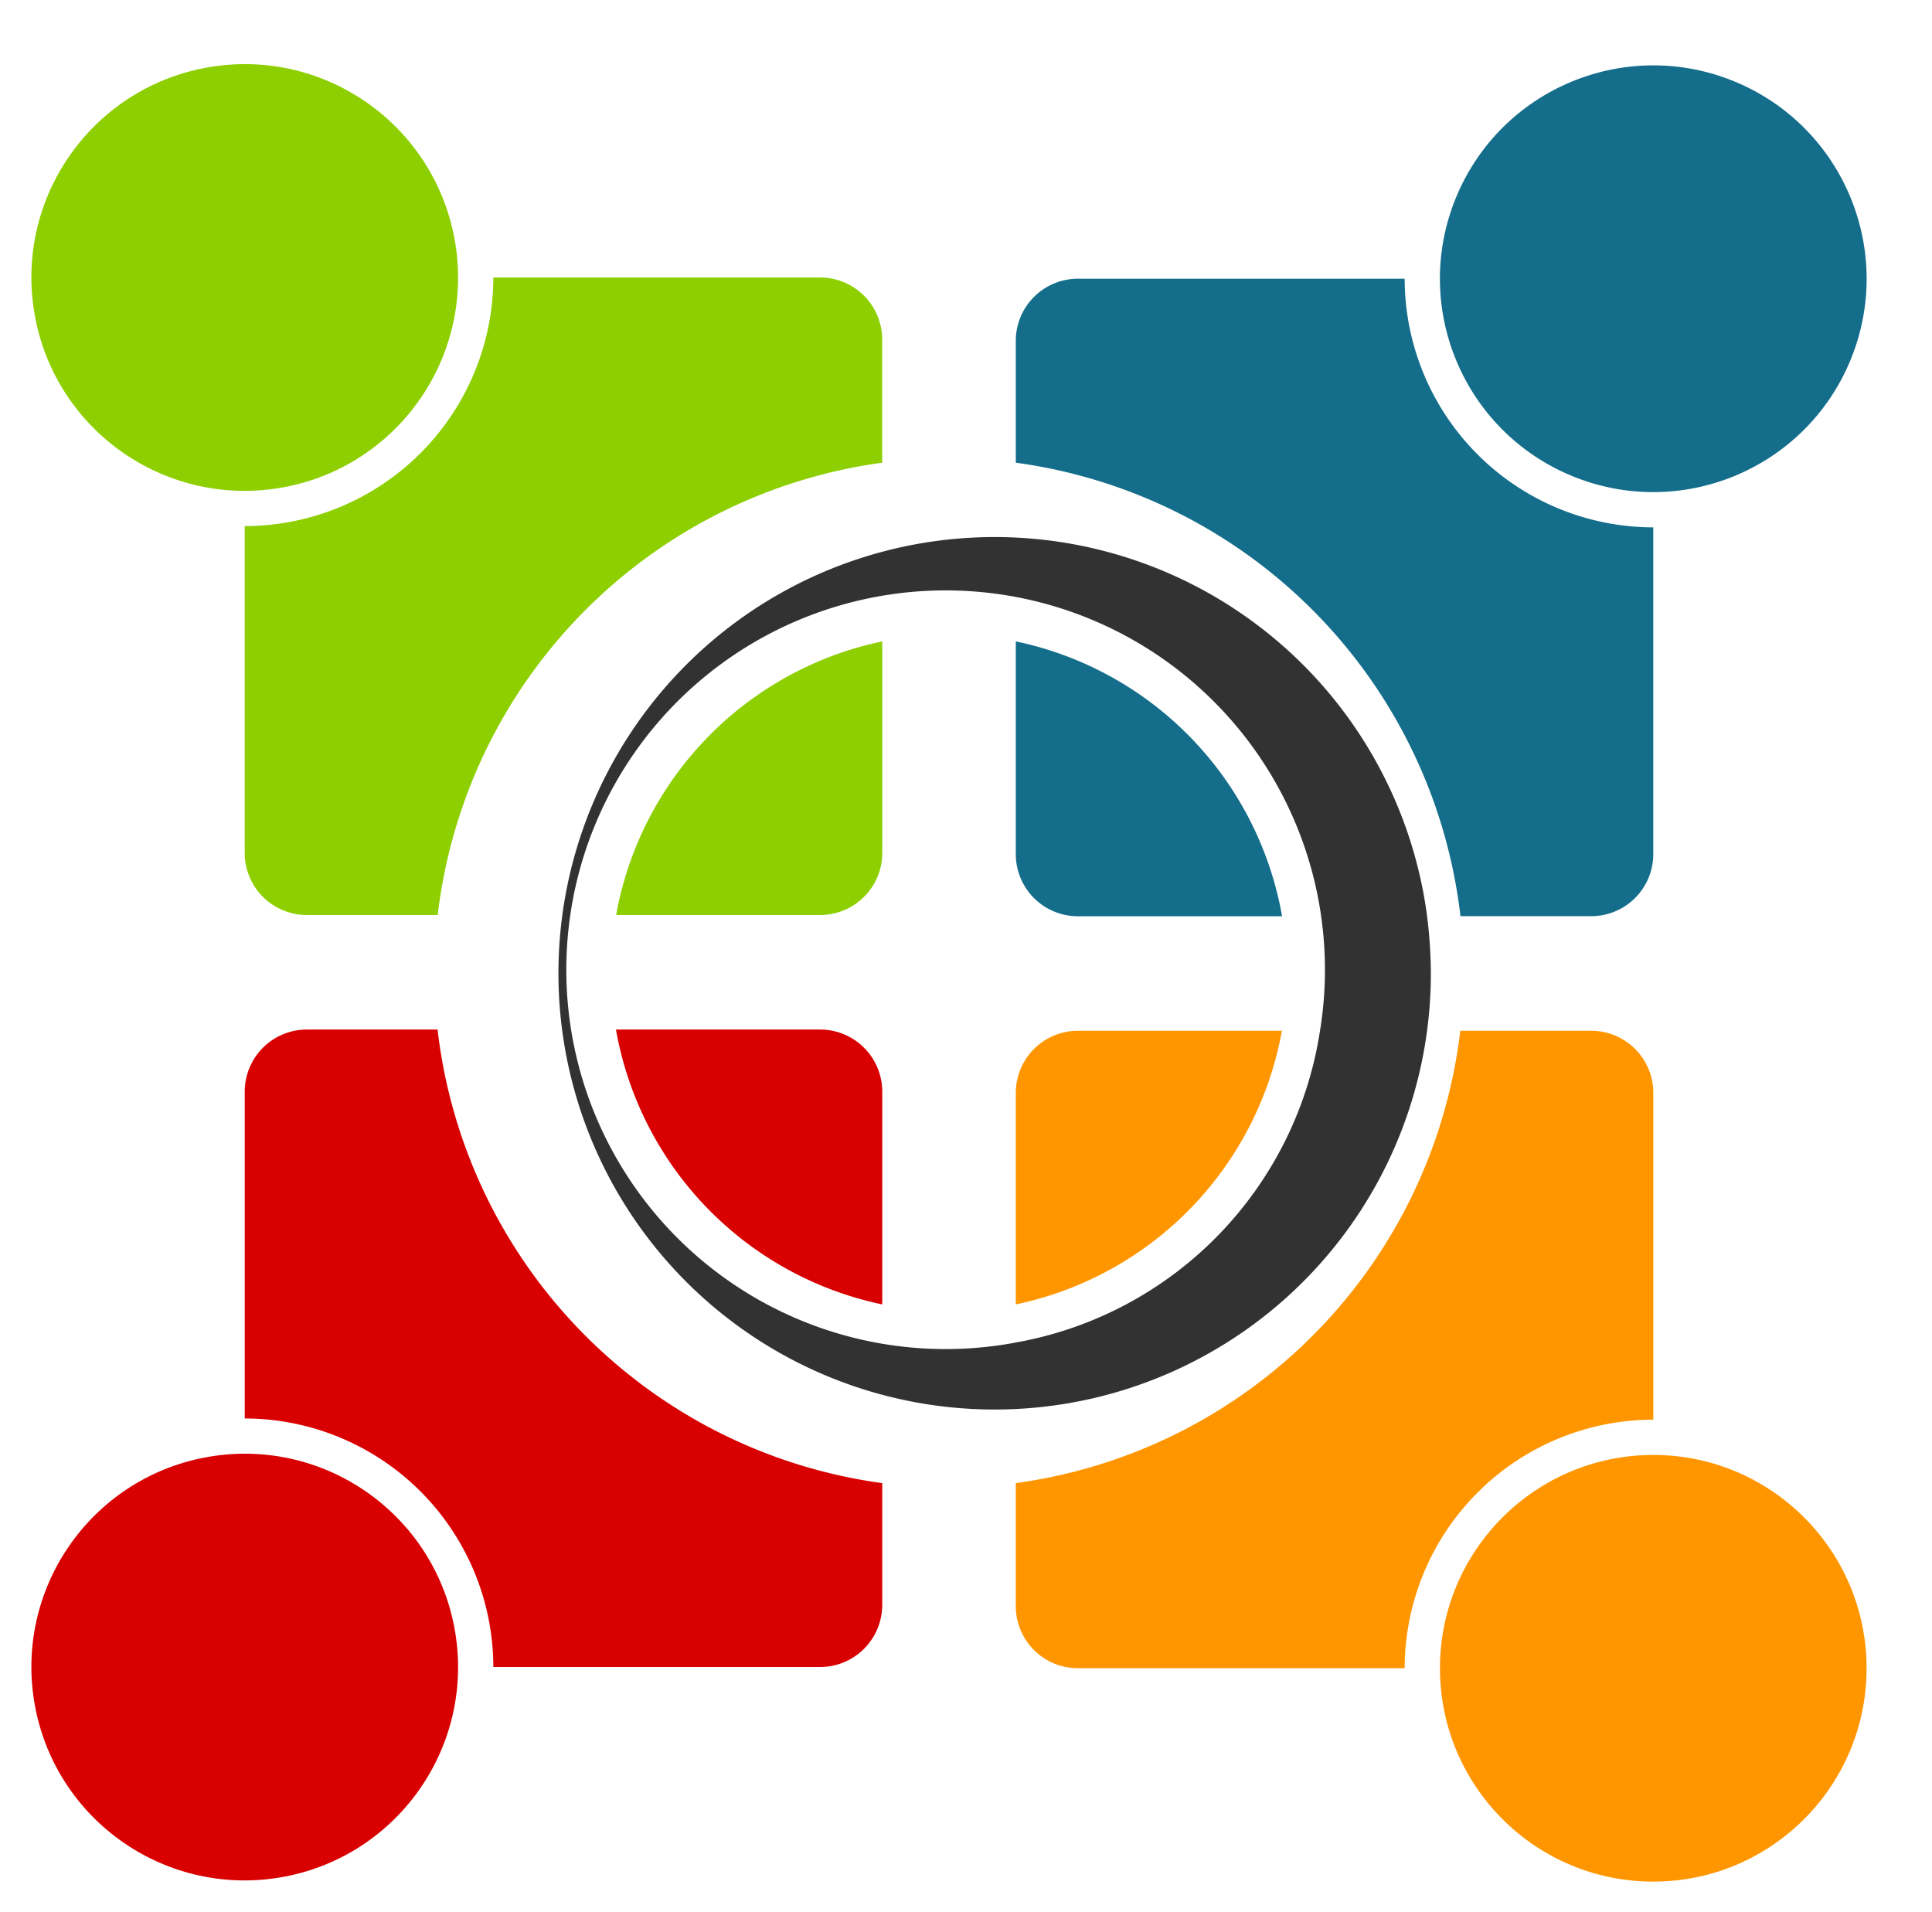
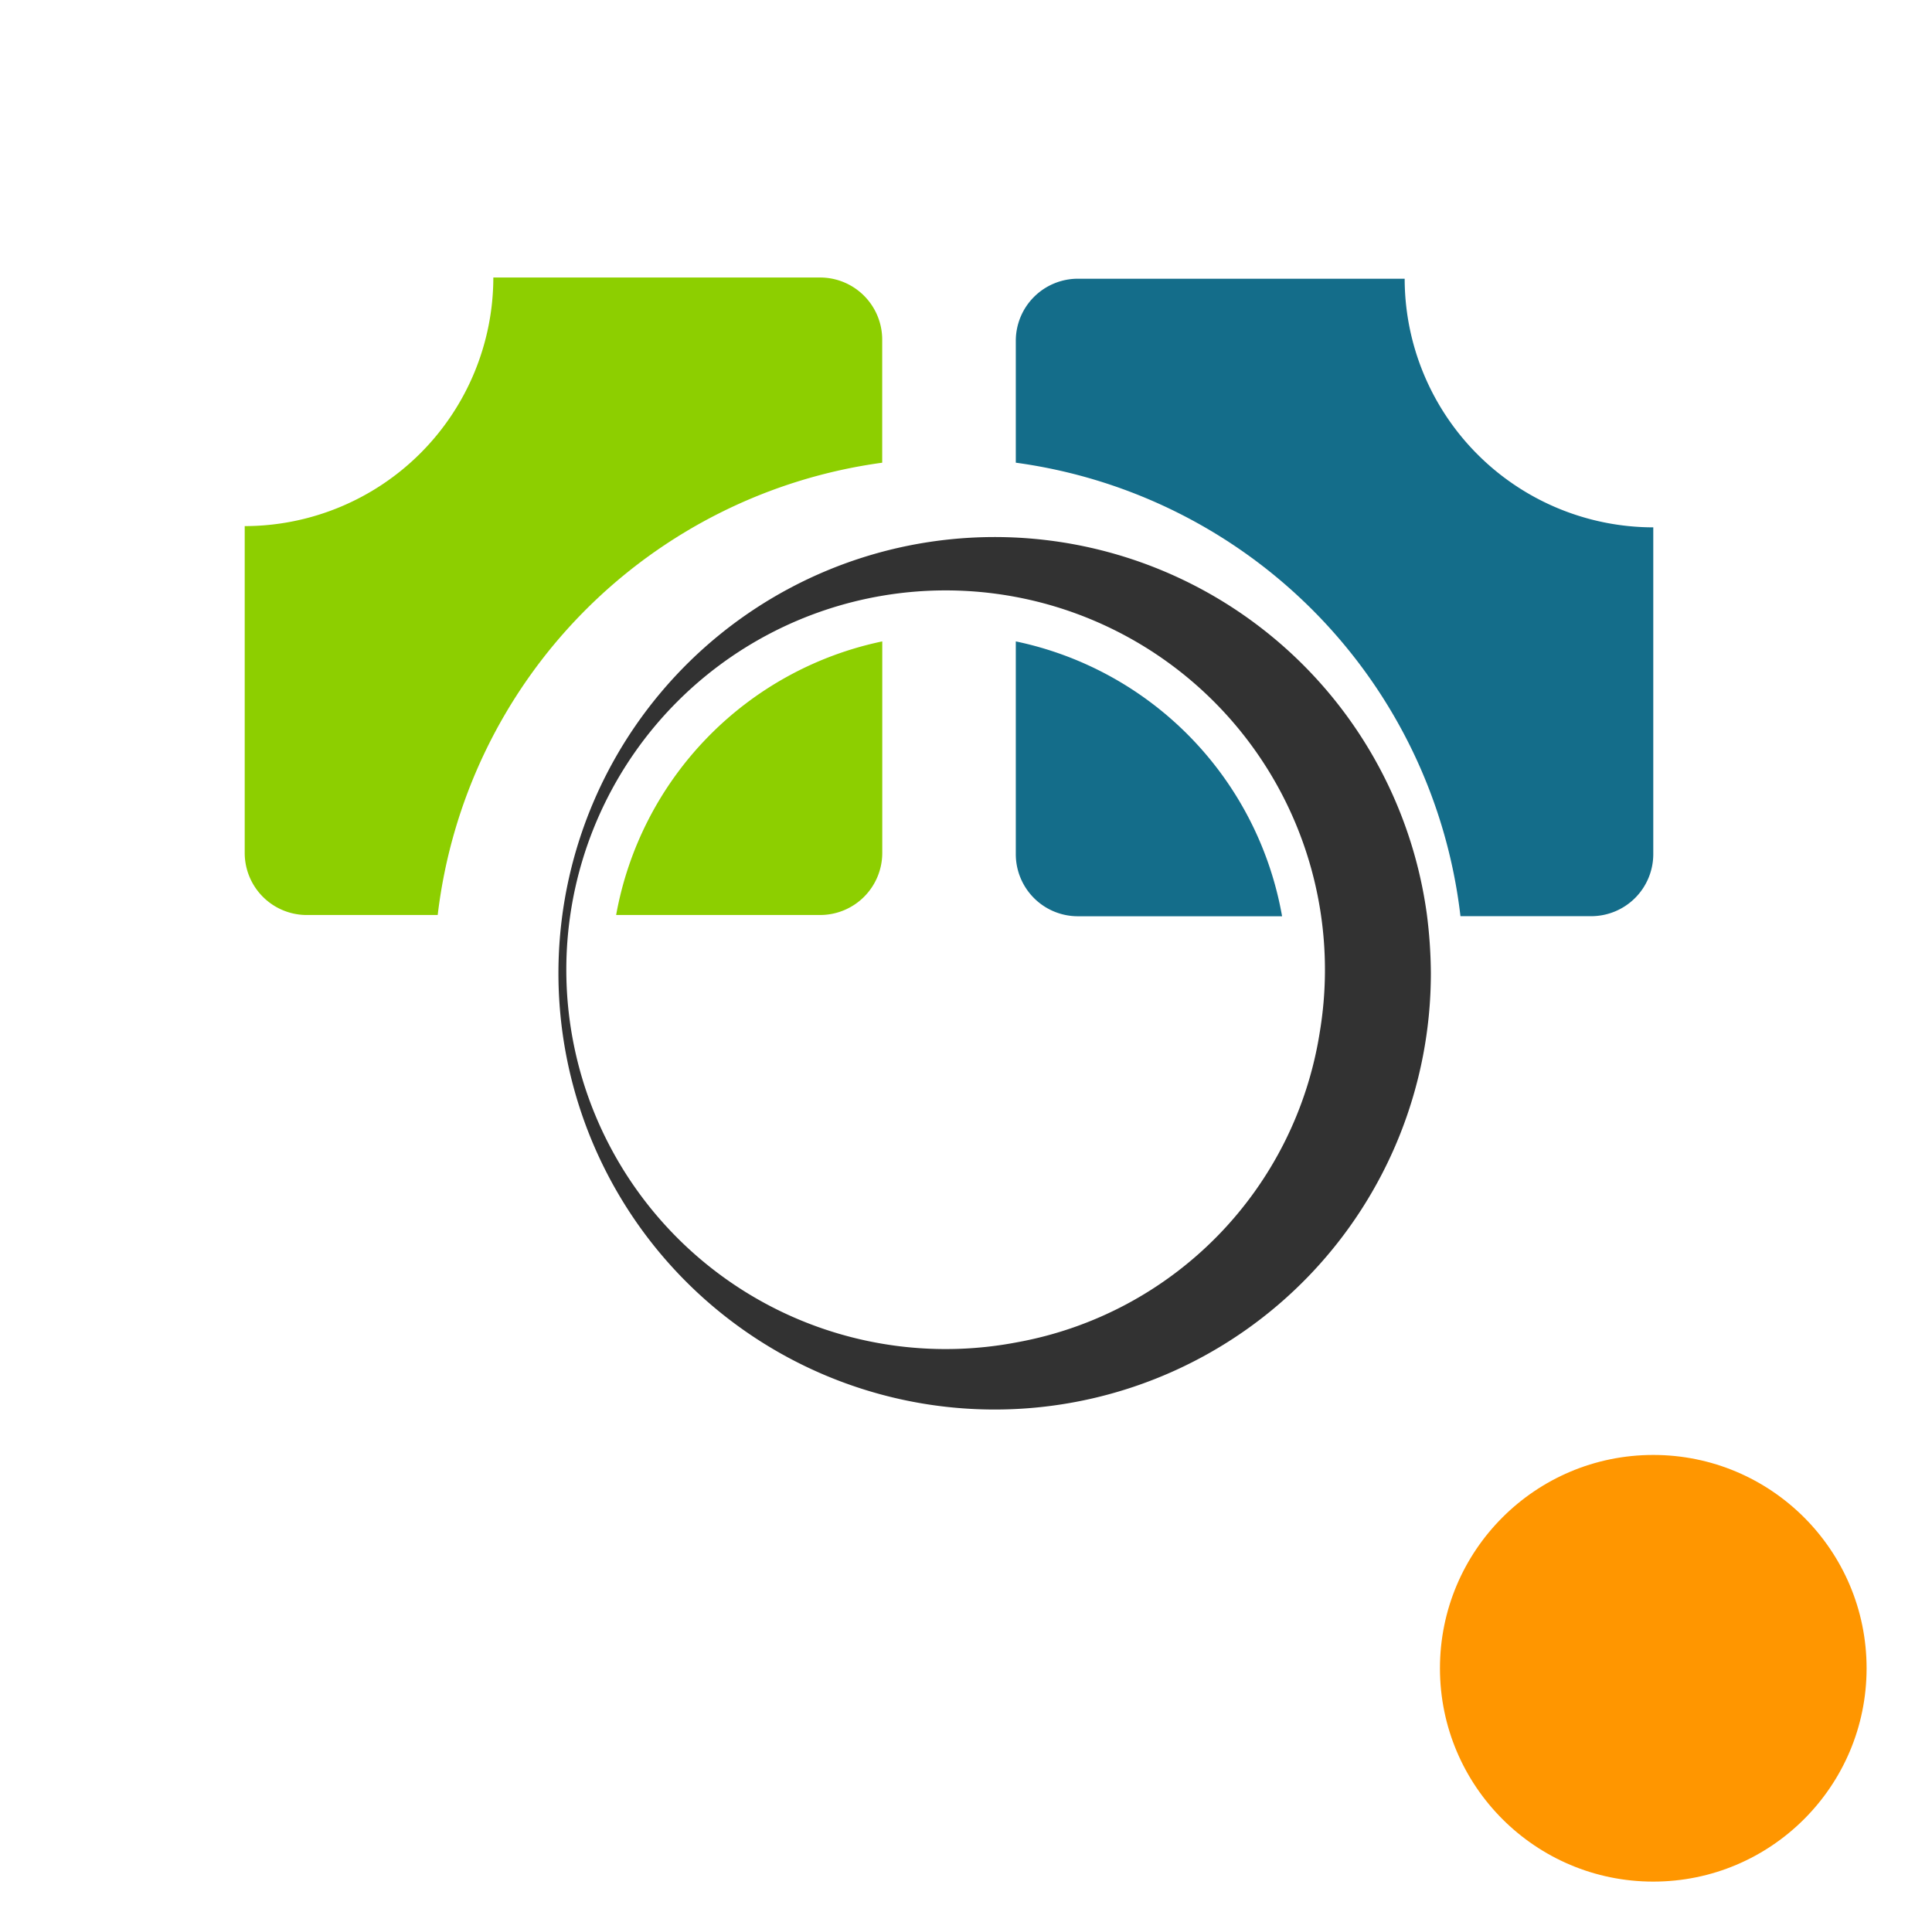
<svg xmlns="http://www.w3.org/2000/svg" width="95.822" height="94.816">
  <g transform="translate(0 1.624)" fill="#8dcf00">
    <path d="M30.559 43.755h10.118a3.081 3.081 0 003.081-3.081V30.186a16.929 16.929 0 00-13.199 13.569zm10.116-31.616H24.468a12.344 12.344 0 01-12.331 12.329v16.207a3.08 3.08 0 003.081 3.081h6.491a25.684 25.684 0 0122.046-22.432v-6.1a3.081 3.081 0 00-3.08-3.085z" />
-     <circle cx="10.58" cy="10.58" r="10.58" transform="rotate(-9.217 21.028 1.695)" />
  </g>
  <g transform="translate(50.381)" fill="#146d8a">
    <path d="M0 31.81v10.551a3.08 3.08 0 003.081 3.081h10.126A16.928 16.928 0 000 31.81zm19.287-17.987H3.081A3.081 3.081 0 000 16.904v6.043a25.686 25.686 0 0122.054 22.491h6.482a3.08 3.08 0 003.081-3.081V26.154a12.344 12.344 0 01-12.33-12.331z" />
-     <circle cx="10.58" cy="10.58" r="10.58" transform="rotate(-67.5 23.526 -3.54)" />
  </g>
  <g transform="translate(50.381 51.121)" fill="#ff9600">
-     <path d="M31.618 19.288V3.081A3.081 3.081 0 0028.537 0h-6.492A25.686 25.686 0 01-.001 22.433v6.1a3.08 3.08 0 003.081 3.081h16.207a12.343 12.343 0 0112.331-12.326zM13.197 0H3.081A3.081 3.081 0 000 3.081v10.49A16.93 16.93 0 0013.197 0z" />
    <circle cx="10.58" cy="10.58" r="10.58" transform="translate(21.037 21.037)" />
  </g>
  <g transform="translate(0 51.06)" fill="#d80000">
-     <path d="M21.702 0h-6.483a3.081 3.081 0 00-3.081 3.081v16.208a12.344 12.344 0 0112.33 12.326h16.207a3.081 3.081 0 003.081-3.081v-6.039A25.686 25.686 0 0121.702 0zm18.974 0H30.55a16.926 16.926 0 0013.207 13.632V3.081A3.081 3.081 0 0040.676 0z" />
-     <circle cx="10.58" cy="10.58" r="10.58" transform="rotate(-9.217 141.854 11.434)" />
-   </g>
+     </g>
  <path d="M70.767 45.335a21.635 21.635 0 10.2 2.913 23.91 23.91 0 00-.2-2.913zM50.488 66.562a18.813 18.813 0 1114.964-15.34 18.545 18.545 0 01-14.963 15.34z" fill="#323232" />
</svg>